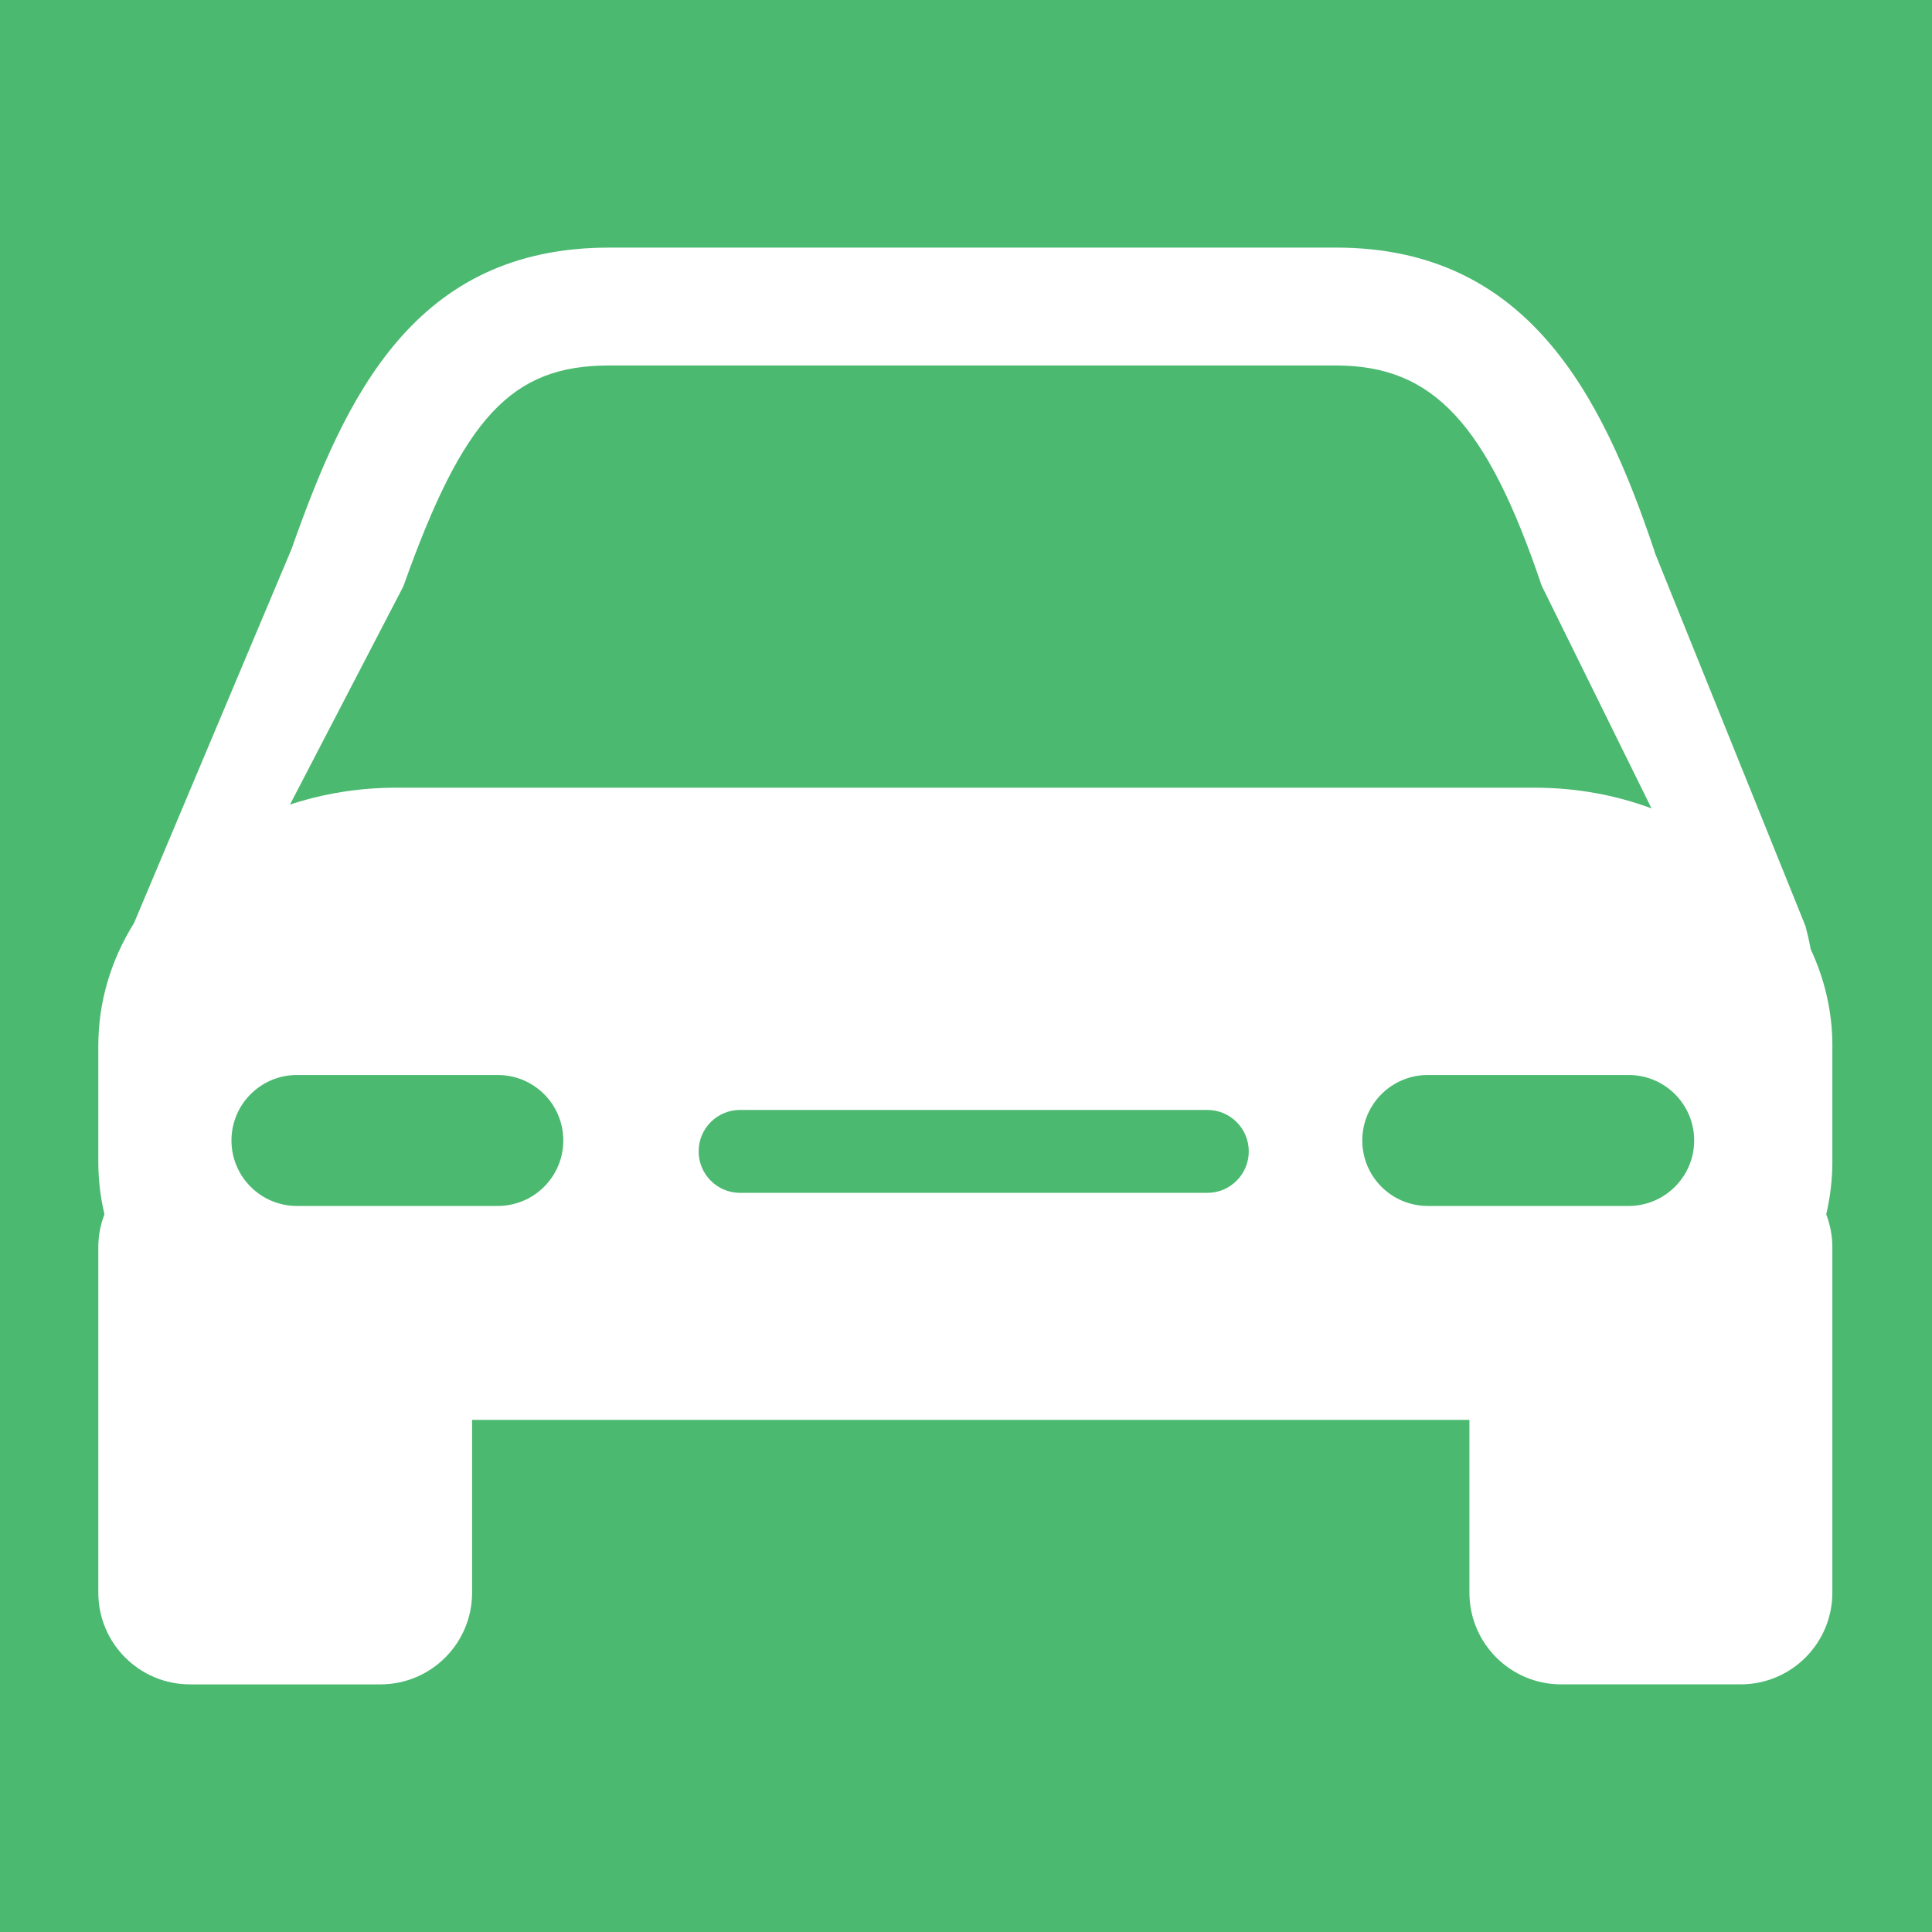
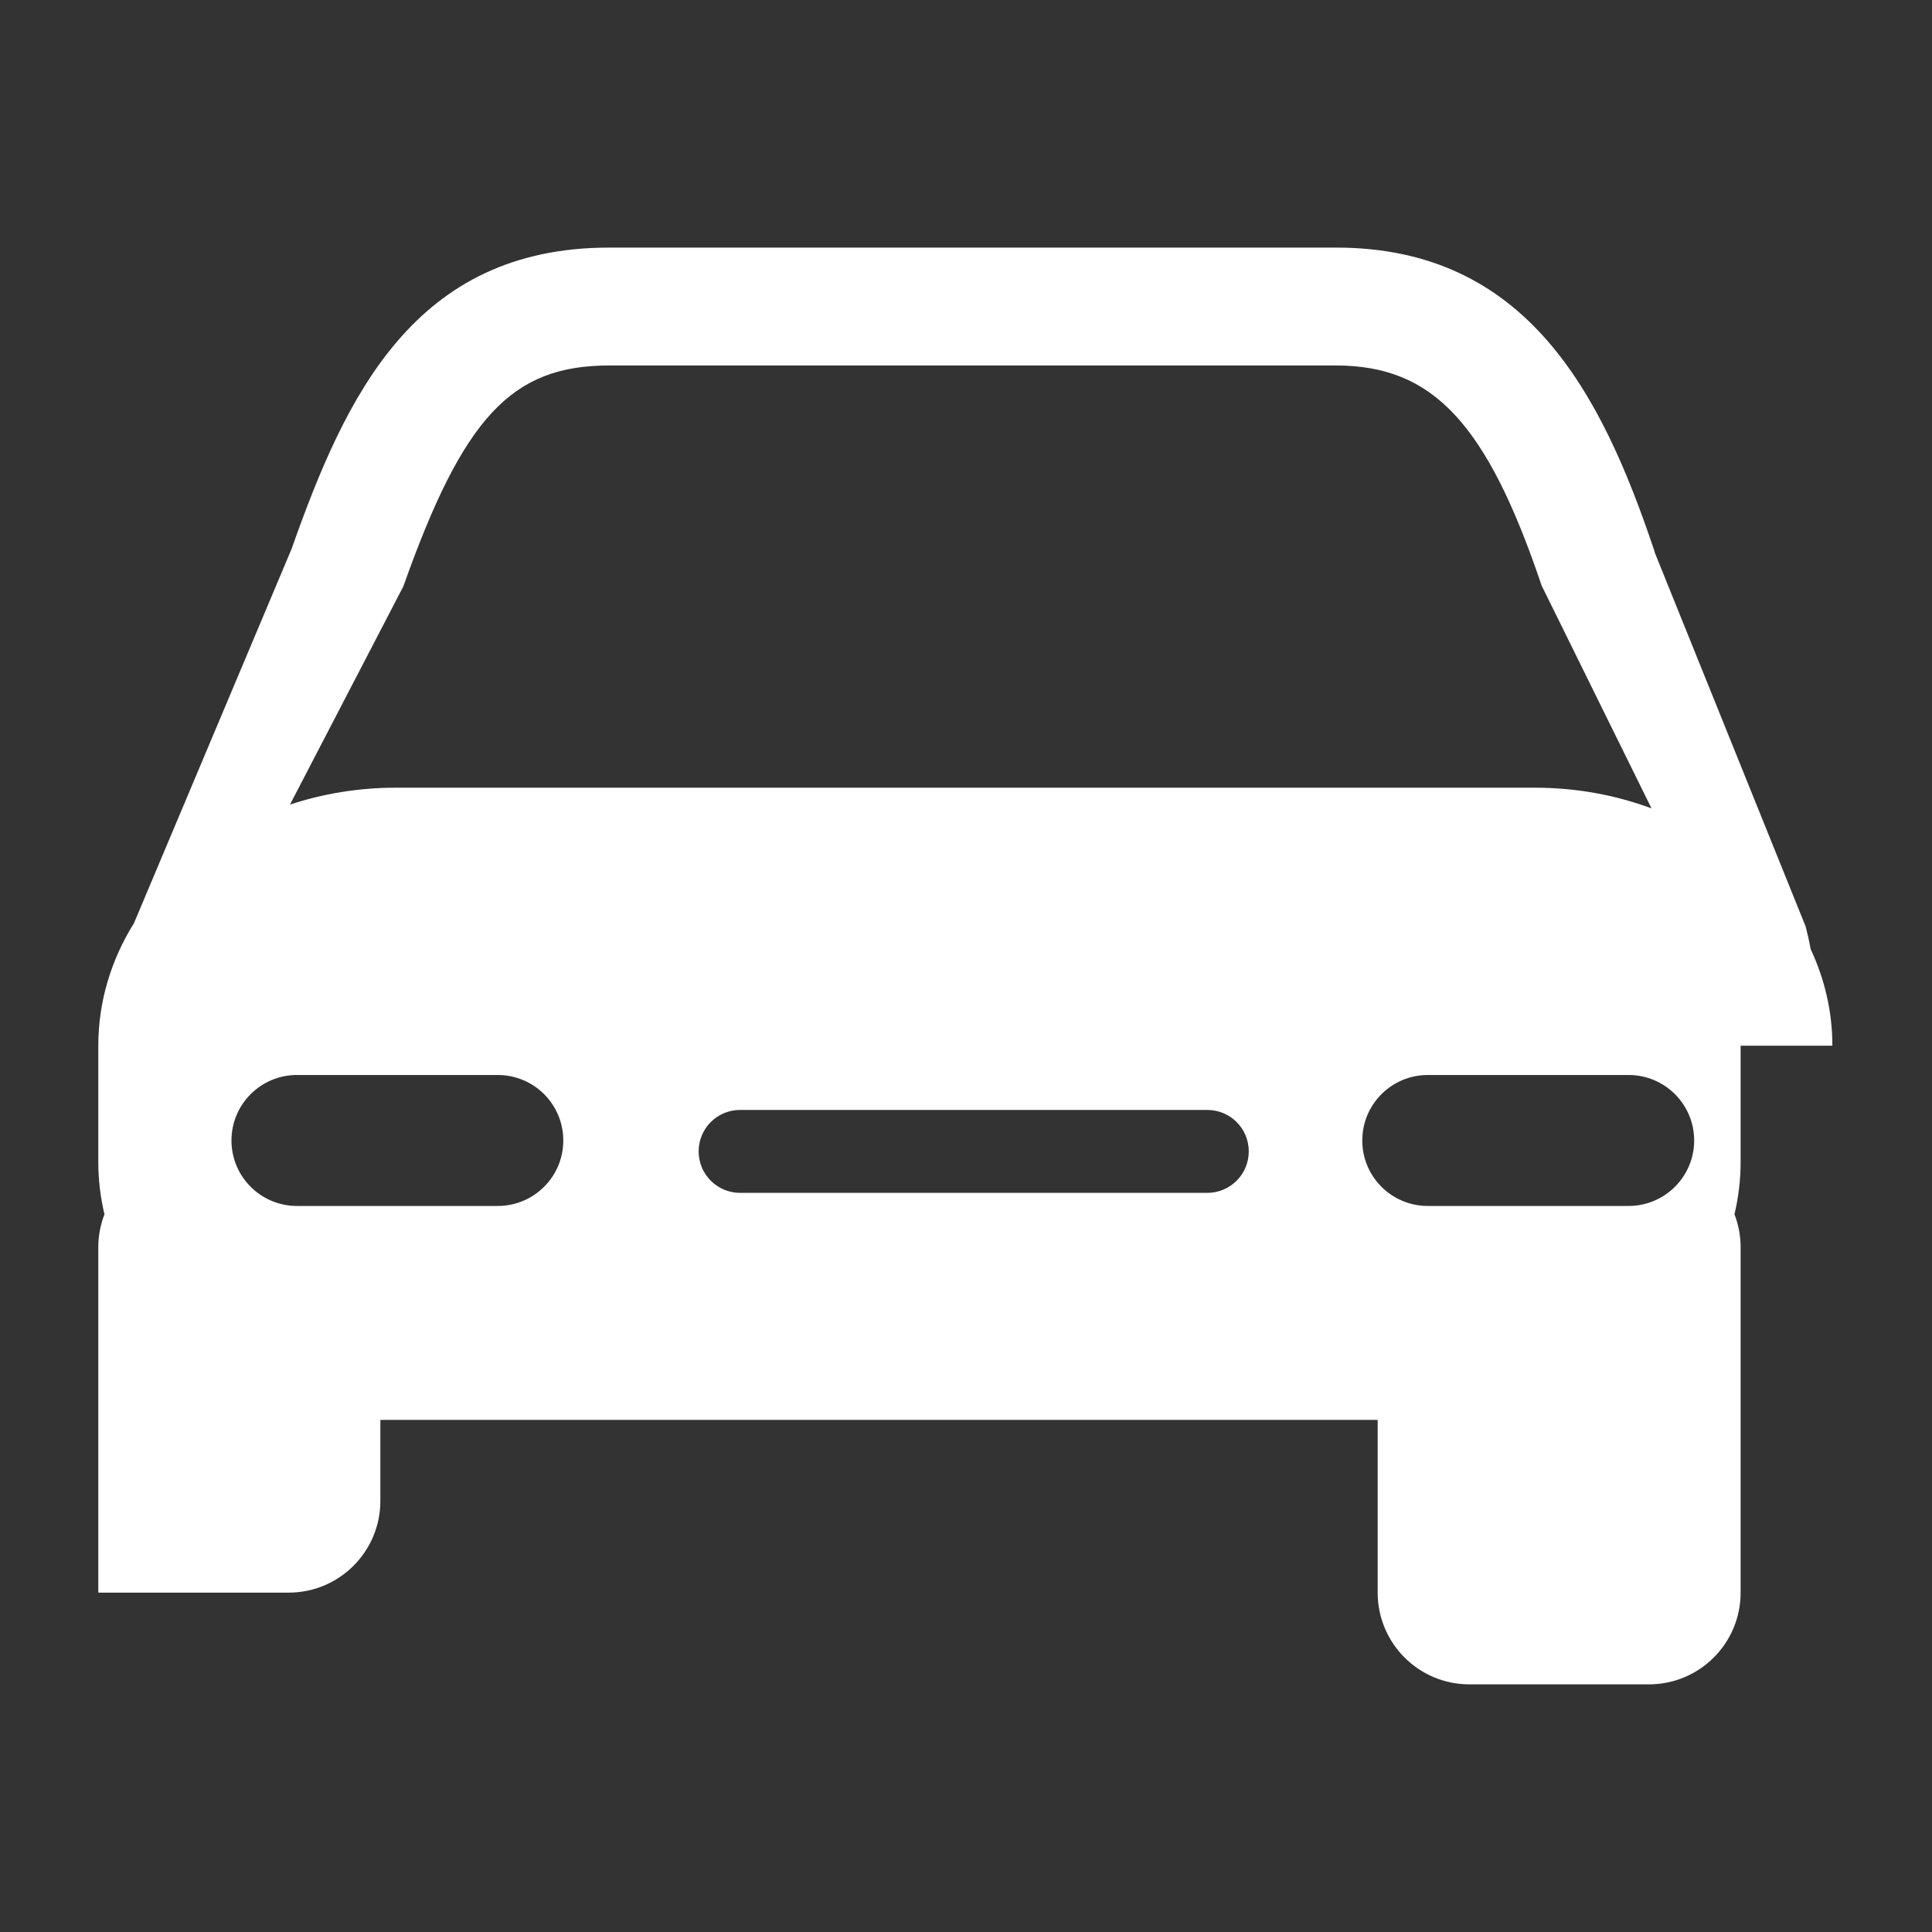
<svg xmlns="http://www.w3.org/2000/svg" version="1.1" id="Layer_1" x="0px" y="0px" width="120px" height="120px" viewBox="0 0 120 120" enable-background="new 0 0 120 120" xml:space="preserve">
  <rect x="0" y="0" width="120" height="120" fill="#333333" stroke="none" />
-   <rect x="-1.455" y="-0.907" fill="#4BB970" stroke="#000000" stroke-miterlimit="10" width="122.828" height="122.534" />
  <g>
-     <path fill="#FFFFFF" d="M113.812,64.951c0-2.119-0.479-4.139-1.348-5.996c-0.083-0.468-0.189-0.936-0.315-1.416l-9.355-23.184   l-0.062-0.209c-3.275-9.746-7.933-18.767-19.743-18.767H37.833c-12.101,0-16.377,9.244-19.722,18.714L8.324,57.334   c-1.414,2.268-2.218,4.859-2.218,7.617v7.214c0,1.115,0.131,2.207,0.382,3.257c-0.244,0.636-0.382,1.32-0.382,2.04v21.459   c0,3.15,2.551,5.699,5.698,5.699h11.823c3.145,0,5.696-2.549,5.696-5.699V88.191h61.945v10.729c0,3.15,2.554,5.699,5.696,5.699   h11.147c3.15,0,5.7-2.549,5.7-5.699V77.462c0-0.72-0.141-1.408-0.381-2.04c0.247-1.05,0.381-2.142,0.381-3.257V64.951   L113.812,64.951L113.812,64.951z M25.053,36.419c3.727-10.509,6.721-13.718,12.78-13.718h45.151c6.016,0,9.364,3.579,12.77,13.672   l6.825,13.838c-2.229-0.83-4.684-1.286-7.259-1.286H24.595c-2.319,0-4.537,0.373-6.584,1.05L25.053,36.419z M30.918,74.904H18.444   c-2.247,0-4.067-1.822-4.067-4.067c0-2.248,1.821-4.067,4.067-4.067h12.474c2.247,0,4.069,1.819,4.069,4.067   C34.988,73.082,33.165,74.904,30.918,74.904z M74.987,74.091H45.97c-1.423,0-2.576-1.153-2.576-2.576   c0-1.427,1.153-2.575,2.576-2.575h29.017c1.423,0,2.576,1.148,2.576,2.575C77.563,72.938,76.41,74.091,74.987,74.091z    M101.156,74.904H88.685c-2.253,0-4.071-1.822-4.071-4.067c0-2.248,1.822-4.067,4.071-4.067h12.472   c2.245,0,4.071,1.819,4.071,4.067C105.228,73.082,103.401,74.904,101.156,74.904z" />
+     <path fill="#FFFFFF" d="M113.812,64.951c0-2.119-0.479-4.139-1.348-5.996c-0.083-0.468-0.189-0.936-0.315-1.416l-9.355-23.184   l-0.062-0.209c-3.275-9.746-7.933-18.767-19.743-18.767H37.833c-12.101,0-16.377,9.244-19.722,18.714L8.324,57.334   c-1.414,2.268-2.218,4.859-2.218,7.617v7.214c0,1.115,0.131,2.207,0.382,3.257c-0.244,0.636-0.382,1.32-0.382,2.04v21.459   h11.823c3.145,0,5.696-2.549,5.696-5.699V88.191h61.945v10.729c0,3.15,2.554,5.699,5.696,5.699   h11.147c3.15,0,5.7-2.549,5.7-5.699V77.462c0-0.72-0.141-1.408-0.381-2.04c0.247-1.05,0.381-2.142,0.381-3.257V64.951   L113.812,64.951L113.812,64.951z M25.053,36.419c3.727-10.509,6.721-13.718,12.78-13.718h45.151c6.016,0,9.364,3.579,12.77,13.672   l6.825,13.838c-2.229-0.83-4.684-1.286-7.259-1.286H24.595c-2.319,0-4.537,0.373-6.584,1.05L25.053,36.419z M30.918,74.904H18.444   c-2.247,0-4.067-1.822-4.067-4.067c0-2.248,1.821-4.067,4.067-4.067h12.474c2.247,0,4.069,1.819,4.069,4.067   C34.988,73.082,33.165,74.904,30.918,74.904z M74.987,74.091H45.97c-1.423,0-2.576-1.153-2.576-2.576   c0-1.427,1.153-2.575,2.576-2.575h29.017c1.423,0,2.576,1.148,2.576,2.575C77.563,72.938,76.41,74.091,74.987,74.091z    M101.156,74.904H88.685c-2.253,0-4.071-1.822-4.071-4.067c0-2.248,1.822-4.067,4.071-4.067h12.472   c2.245,0,4.071,1.819,4.071,4.067C105.228,73.082,103.401,74.904,101.156,74.904z" />
  </g>
</svg>